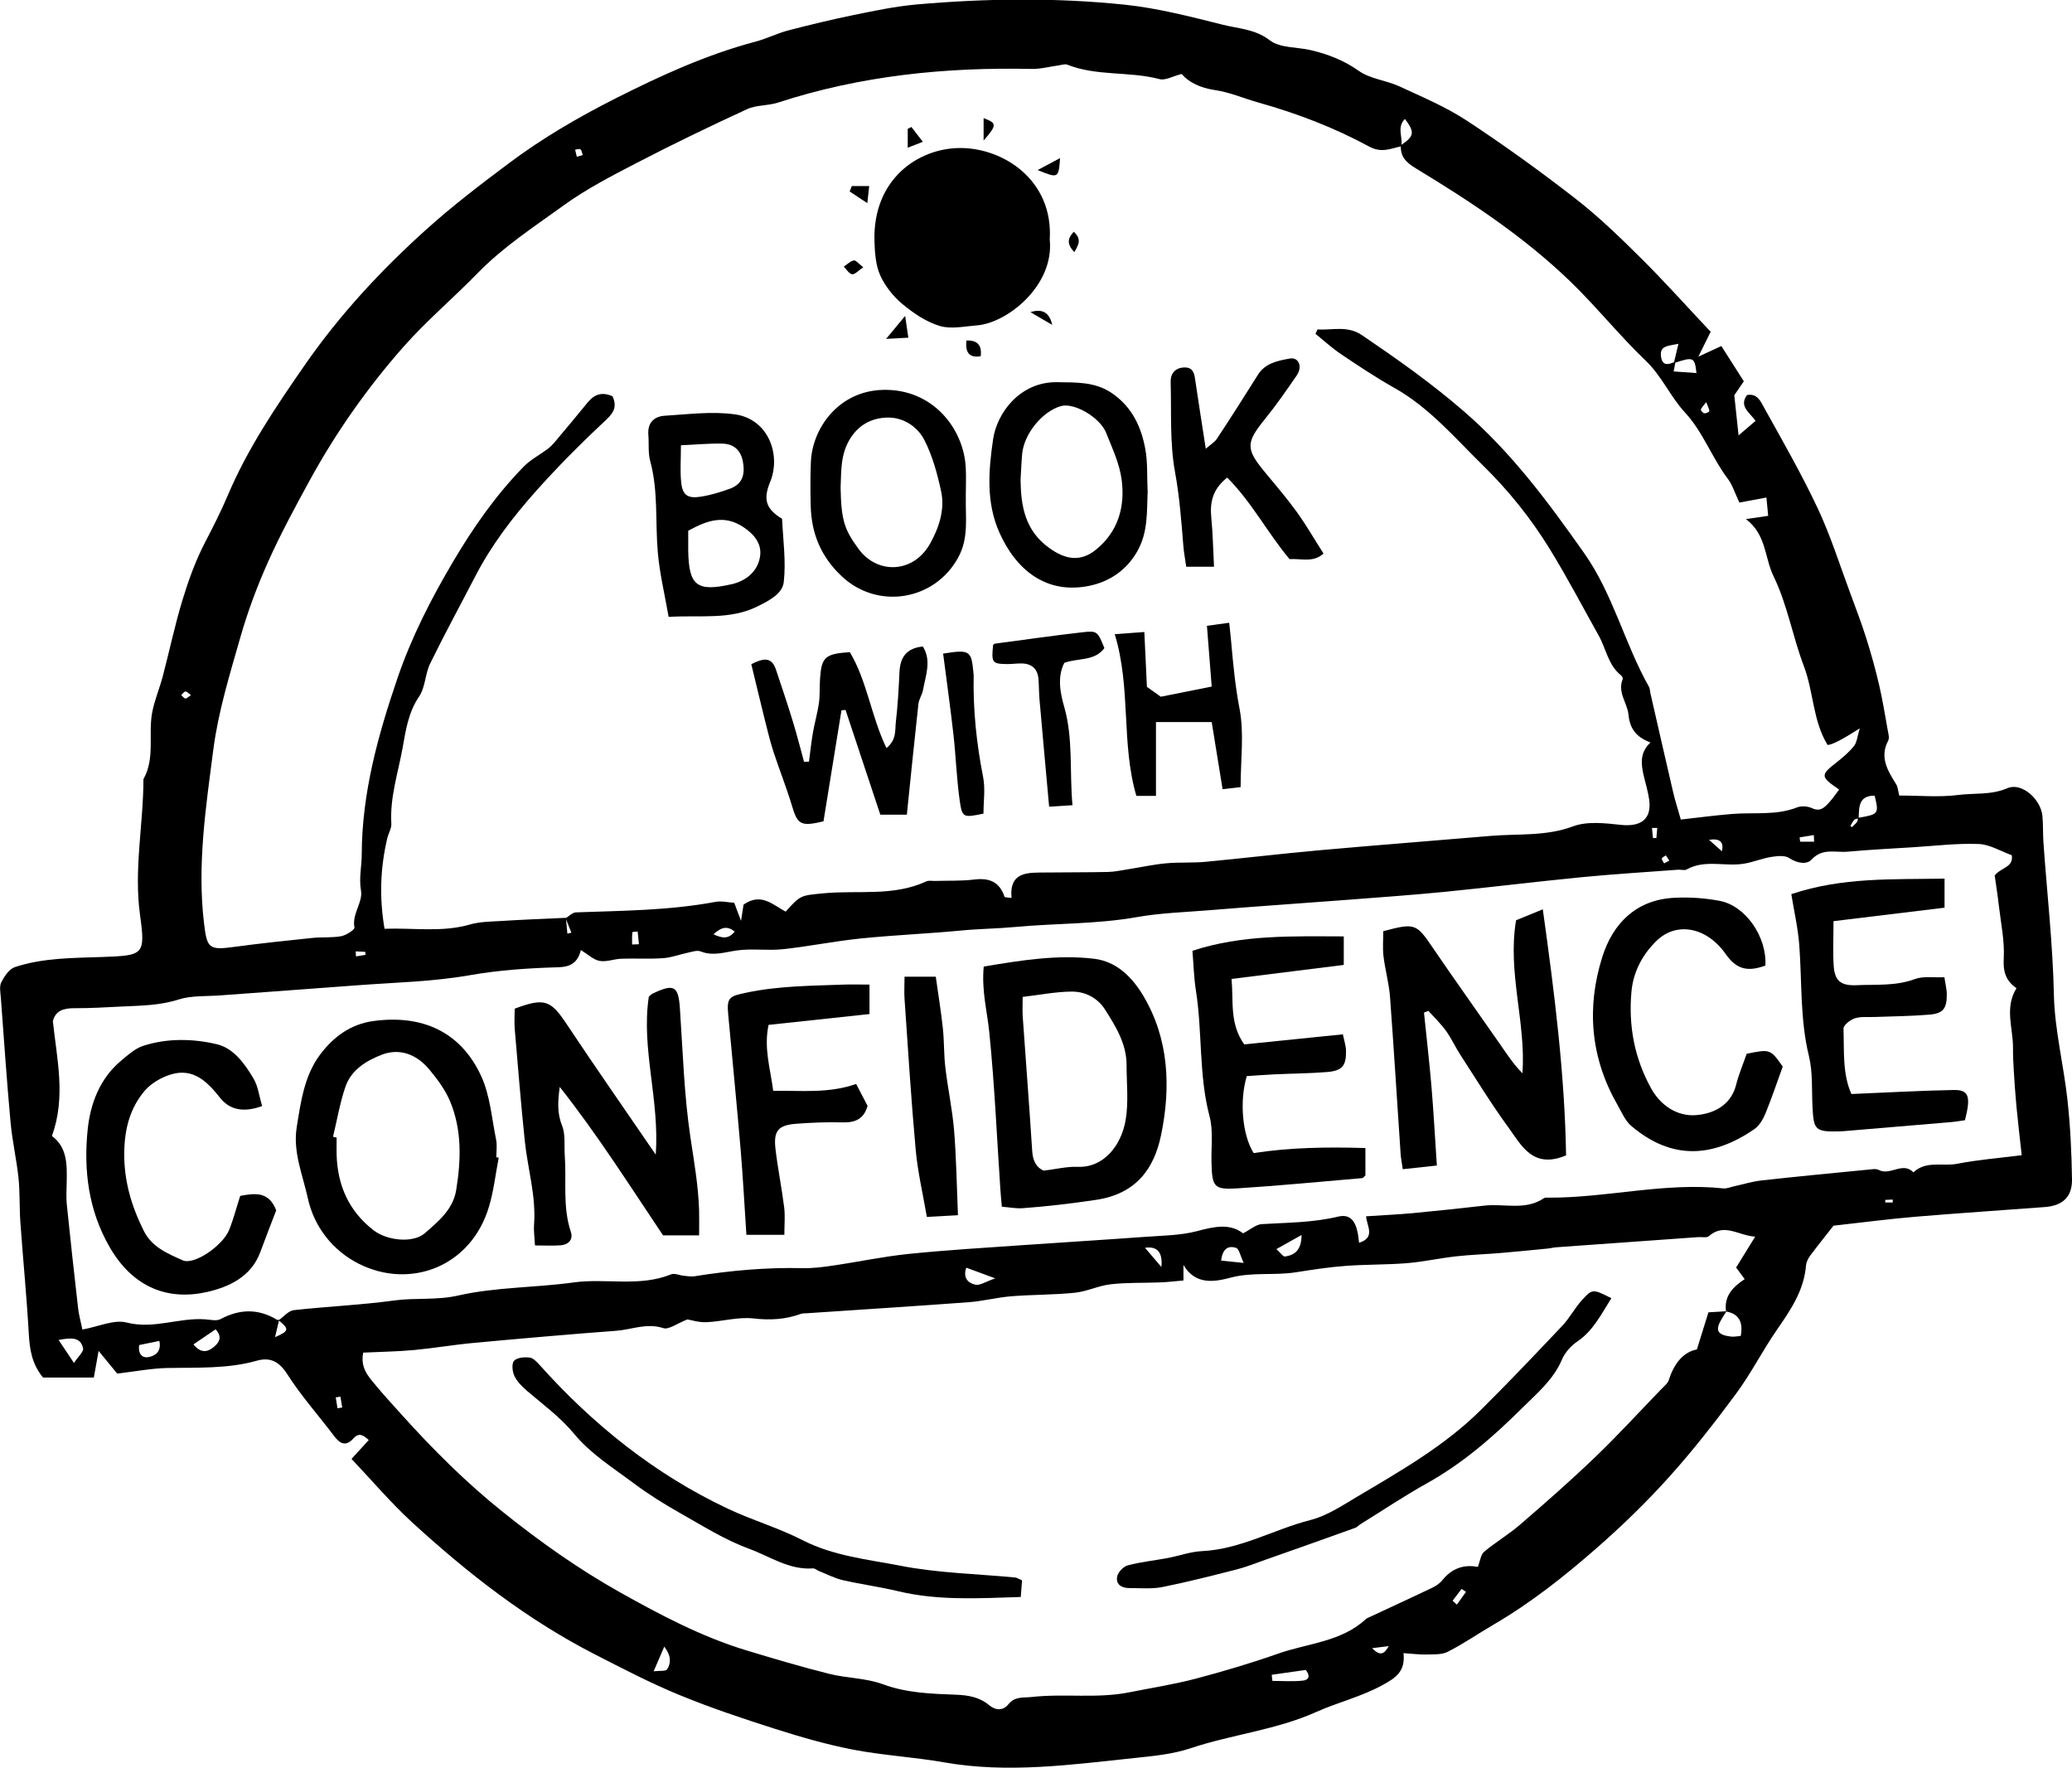
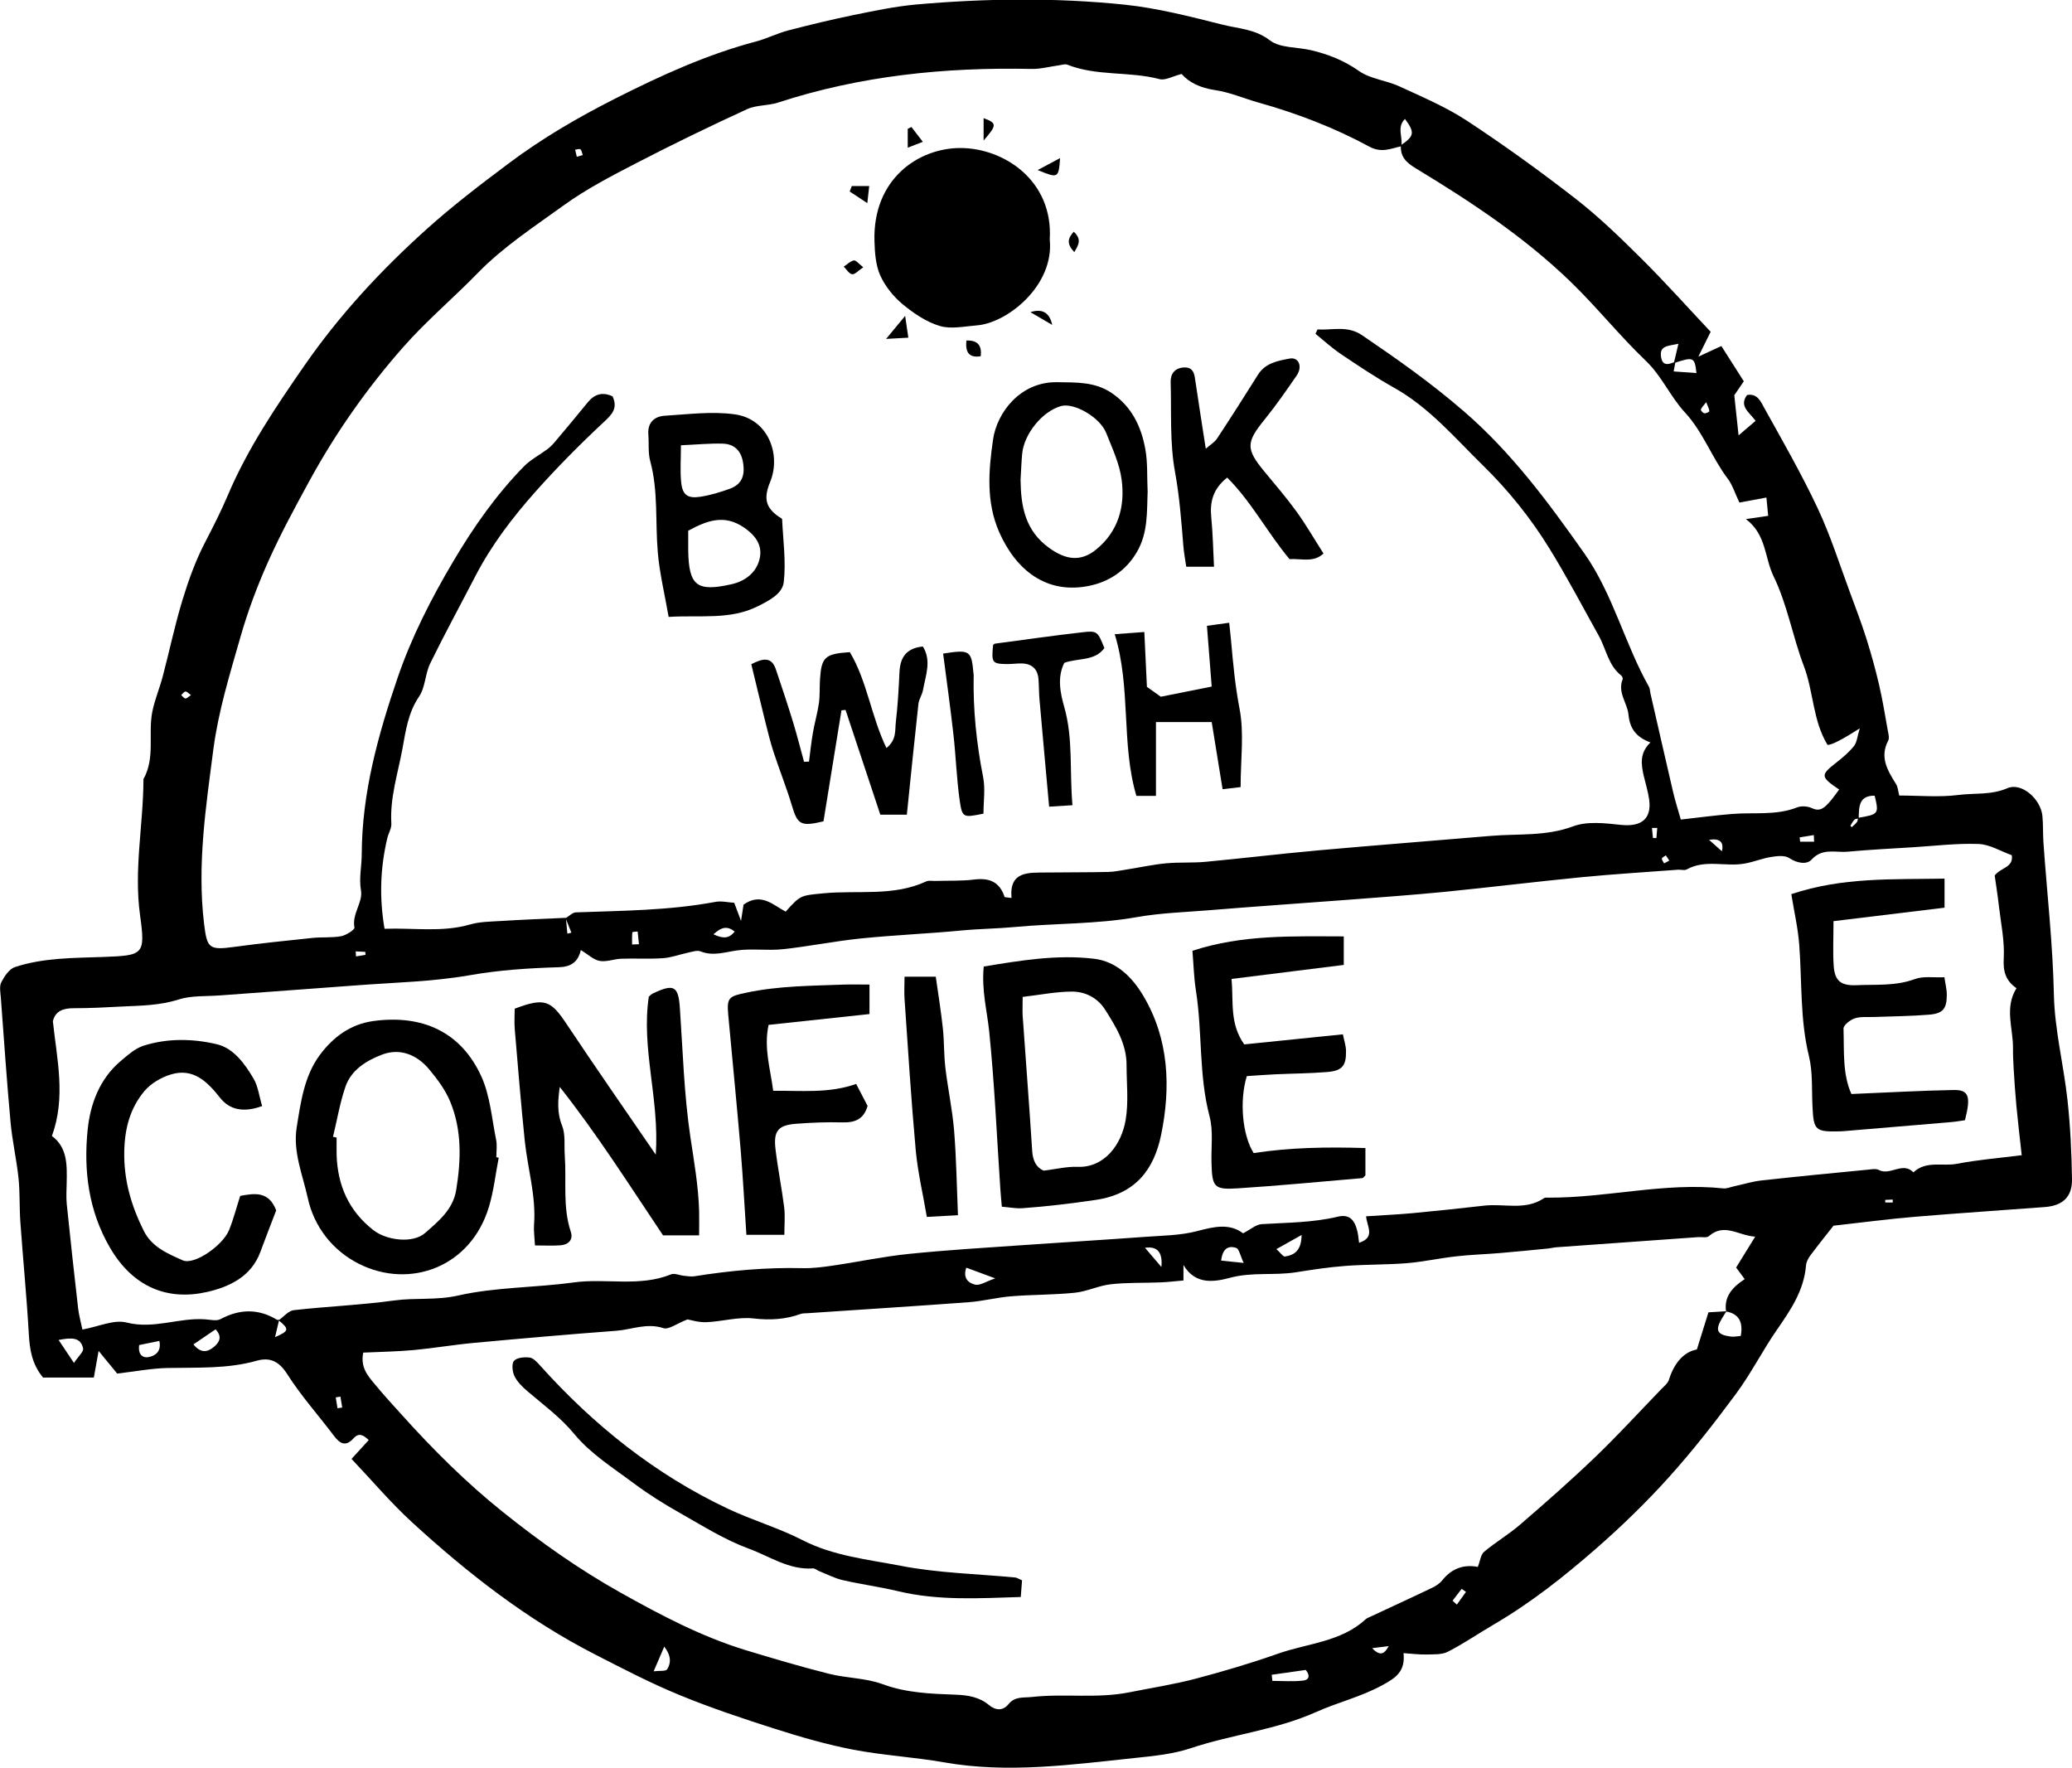
<svg xmlns="http://www.w3.org/2000/svg" id="Camada_2" data-name="Camada 2" viewBox="0 0 304.5 259.78">
  <g id="Camada_1-2" data-name="Camada 1">
    <g>
      <path d="m251.36,48.83c-.68,1.38-1.08,2.19-1.77,3.58,1.51-.7,2.46-1.14,3.38-1.56,1.16,1.83,2.17,3.41,3.3,5.18-.5.74-1.09,1.6-1.4,2.05.22,2.03.39,3.67.63,5.9,1.02-.87,1.73-1.48,2.5-2.14-.94-1.29-2.46-2.14-1.26-3.79,1.56-.3,2.06,1.05,2.56,1.94,2.71,4.87,5.49,9.72,7.85,14.75,1.88,4.01,3.22,8.28,4.77,12.45.82,2.21,1.66,4.42,2.37,6.67.7,2.23,1.33,4.49,1.86,6.77.51,2.18.86,4.4,1.26,6.61.09.53.29,1.18.08,1.59-1.3,2.47-.07,4.41,1.16,6.4.27.43.29,1.01.46,1.67,2.92,0,5.83.28,8.66-.08,2.39-.31,4.83.04,7.24-1,2.09-.9,4.89,1.6,5.14,4.06.13,1.28.06,2.59.15,3.87.52,7.47,1.38,14.91,1.54,22.42.11,5.18,1.44,10.33,2,15.51.42,3.85.6,7.74.66,11.61.04,2.6-1.38,3.88-3.98,4.08-6.32.48-12.65.89-18.97,1.42-3.95.33-7.88.85-12.1,1.32-.99,1.26-2.24,2.82-3.44,4.42-.3.41-.56.94-.6,1.43-.3,3.68-2.27,6.55-4.29,9.47-2.11,3.05-3.79,6.4-5.99,9.37-3.14,4.25-6.41,8.44-9.95,12.36-3.3,3.66-6.87,7.12-10.59,10.37-4.71,4.12-9.63,8.01-15.06,11.18-2.26,1.32-4.43,2.82-6.76,4.01-.88.45-2.07.37-3.12.4-1.04.03-2.09-.11-3.39-.2.3,2.71-1.17,3.66-3.15,4.73-3.12,1.7-6.54,2.51-9.71,3.93-5.92,2.65-12.37,3.29-18.44,5.32-2.61.87-5.45,1.14-8.22,1.43-9.31.98-18.6,2.29-27.99.64-4.44-.78-8.97-1.02-13.39-1.87-3.88-.75-7.71-1.86-11.48-3.06-4.74-1.51-9.47-3.09-14.06-4.98-4.21-1.73-8.28-3.85-12.34-5.93-9.98-5.1-18.74-11.93-26.96-19.47-3.1-2.85-5.84-6.09-8.86-9.28.89-.97,1.69-1.85,2.53-2.77-.79-.74-1.45-1.14-2.25-.24-1.09,1.21-1.95.83-2.83-.34-2.29-3.04-4.85-5.89-6.88-9.08-1.21-1.9-2.53-2.55-4.49-2-4.32,1.22-8.73.98-13.14,1.07-2.32.05-4.63.5-7.38.82-.62-.76-1.53-1.87-2.73-3.33-.25,1.38-.45,2.52-.7,3.91h-7.47c-1.65-2-1.96-4.15-2.09-6.45-.31-5.47-.85-10.93-1.24-16.4-.15-2.15-.05-4.32-.27-6.46-.29-2.74-.92-5.46-1.17-8.2-.56-6.1-.97-12.22-1.43-18.34-.06-.75-.24-1.63.07-2.23.45-.87,1.16-1.95,2-2.23,4.21-1.39,8.63-1.33,13.01-1.49,5.89-.22,6.19-.31,5.38-6.15-.93-6.72.49-13.32.5-19.98,1.76-3.13.66-6.63,1.3-9.89.35-1.77,1.08-3.47,1.54-5.22.98-3.72,1.77-7.51,2.89-11.19.89-2.91,1.93-5.82,3.34-8.52,1.19-2.29,2.35-4.58,3.36-6.96,2.91-6.85,7.04-12.95,11.26-19.04,5.15-7.43,11.25-13.99,17.93-20,3.83-3.44,7.94-6.58,12.07-9.67,4.92-3.69,10.21-6.77,15.73-9.56,6.64-3.35,13.35-6.42,20.56-8.33,1.62-.43,3.15-1.21,4.78-1.64,3.2-.83,6.41-1.61,9.65-2.27,3.03-.62,6.09-1.26,9.16-1.54,10.21-.9,20.46-1.03,30.66.03,4.86.51,9.66,1.76,14.41,2.95,2.31.58,4.73.62,6.9,2.29,1.51,1.16,4.05.96,6.11,1.46,2.5.6,4.8,1.5,6.98,3.04,1.68,1.18,4.01,1.37,5.94,2.26,3.37,1.56,6.84,3.02,9.93,5.05,5.46,3.59,10.78,7.43,15.94,11.44,3.41,2.65,6.55,5.69,9.62,8.74,3.53,3.5,6.85,7.22,10.27,10.85Zm-5.37,4.52c.2-.84.39-1.67.67-2.83-1.56.33-2.77.27-2.56,1.86.2,1.54,1.19,1.15,2.13.76-.09.45-.17.9-.27,1.44,1.29.09,2.3.16,3.35.24-.26-2.36-.43-2.42-3.32-1.46Zm27.07,66.83c3.04-.52,3.08-.58,2.44-3.26-2.4-.02-2.29,1.73-2.35,3.35-.21.05-.48.04-.61.17-.25.25-.42.58-.6.89-.02.03.13.15.2.22.26-.25.55-.47.76-.76.12-.16.11-.41.16-.62Zm-19.31,72.46c-.22.35-.46.7-.67,1.06-1.07,1.75-.76,2.44,1.25,2.7.5.07,1.02-.06,1.49-.09q.59-3.13-2.16-3.59c-.32-2.2.93-3.57,2.74-4.76-.45-.61-.81-1.09-1.26-1.7.87-1.41,1.76-2.86,2.8-4.54-2.46-.15-4.54-2.07-6.81-.07-.32.28-1.04.1-1.58.14-6.94.5-13.89.99-20.83,1.49-.43.03-.85.15-1.27.19-2.34.23-4.68.46-7.02.66-2.13.18-4.28.24-6.41.48-2.44.27-4.85.81-7.29,1.01-3,.24-6.02.17-9.01.4-2.45.18-4.88.56-7.31.94-3.16.49-6.35-.06-9.55.78-2.27.6-5.16,1.18-6.94-1.86v2.28c-1.26.11-2.32.24-3.38.28-2.44.1-4.91,0-7.33.28-1.77.2-3.47,1.06-5.25,1.24-3.1.32-6.23.27-9.34.52-2.09.17-4.14.71-6.23.87-7.91.59-15.83,1.08-23.74,1.62-.32.02-.67,0-.96.1-2.26.82-4.51.95-6.95.67-2.26-.26-4.61.45-6.93.55-1.15.05-2.31-.34-2.78-.41-1.56.6-2.76,1.55-3.56,1.28-2.43-.8-4.62.22-6.9.39-6.94.52-13.88,1.13-20.82,1.77-2.98.27-5.93.78-8.9,1.06-2.48.23-4.98.26-7.47.38-.44,2.18.68,3.41,1.69,4.63,1.26,1.53,2.6,2.99,3.93,4.46,4.63,5.15,9.49,10,14.94,14.36,5.48,4.39,11.15,8.4,17.24,11.81,5.91,3.31,11.91,6.48,18.43,8.47,4.06,1.23,8.13,2.44,12.24,3.47,2.59.65,5.39.61,7.86,1.52,3.54,1.31,7.15,1.41,10.8,1.55,1.78.07,3.42.35,4.82,1.51,1,.84,2.08.86,2.86-.1.99-1.22,2.2-.93,3.48-1.08,4.73-.53,9.52.26,14.22-.67,3.26-.65,6.56-1.16,9.77-2,4.1-1.08,8.18-2.29,12.18-3.7,4.36-1.53,9.26-1.71,12.9-5.08.15-.14.37-.21.56-.3,3.05-1.43,6.12-2.83,9.16-4.29.56-.27,1.13-.64,1.5-1.11,1.38-1.74,3.17-2.36,5.22-1.96.35-.9.43-1.81.92-2.22,1.69-1.42,3.62-2.55,5.29-3.99,3.74-3.23,7.46-6.49,11.02-9.91,3.34-3.2,6.47-6.63,9.69-9.96.42-.44.99-.87,1.16-1.41.75-2.41,2.16-4.11,4.11-4.46.67-2.16,1.21-3.87,1.7-5.46,1.21-.07,1.96-.12,2.7-.16Zm-212.73,1.31c-.19.78-.37,1.56-.6,2.54,2.09-.91,2.11-1.18.53-2.48.74-.52,1.44-1.4,2.23-1.49,4.91-.55,9.86-.75,14.74-1.42,3.12-.43,6.21,0,9.42-.73,5.51-1.25,11.31-1.14,16.94-1.92,4.76-.66,9.68.7,14.34-1.19.51-.21,1.25.15,1.88.21.52.05,1.06.15,1.57.07,5.26-.84,10.55-1.32,15.89-1.19,1.48.03,2.98-.16,4.46-.38,3.7-.54,7.38-1.33,11.1-1.71,5.56-.57,11.15-.9,16.73-1.29,6.01-.42,12.02-.78,18.02-1.22,2.57-.19,5.22-.2,7.68-.85,2.49-.66,4.76-1.17,6.73.33,1.09-.56,1.9-1.3,2.74-1.35,3.75-.23,7.5-.21,11.21-1.1,1.67-.4,2.48.48,2.87,2.25.11.48.14.97.23,1.59,2.47-.79,1.13-2.45,1.03-3.89,2.37-.16,4.6-.26,6.81-.46,3.53-.33,7.05-.71,10.58-1.11,2.92-.33,6.03.76,8.76-1.1.16-.11.42-.07.64-.07,8.6.04,17.07-2.28,25.72-1.36.51.05,1.04-.2,1.57-.31,1.35-.29,2.68-.71,4.04-.86,5.22-.58,10.46-1.08,15.69-1.59.51-.05,1.13-.17,1.54.05,1.67.89,3.51-1.28,5.09.35,1.87-1.77,4.29-.84,6.43-1.26,3.02-.59,6.11-.83,9.48-1.26-.28-2.56-.56-4.89-.78-7.22-.17-1.81-.29-3.63-.4-5.45-.06-1.02-.11-2.04-.1-3.06.03-2.93-1.29-5.91.51-8.81-1.6-1.11-1.98-2.47-1.87-4.39.14-2.53-.41-5.11-.71-7.66-.18-1.58-.43-3.16-.62-4.51.92-1.2,2.79-1.16,2.51-2.98-1.62-.58-3.23-1.59-4.87-1.65-3.21-.12-6.44.28-9.66.48-3.2.2-6.4.36-9.58.65-1.79.17-3.71-.6-5.32,1.17-.69.75-2.11.55-3.27-.23-.64-.43-1.77-.31-2.64-.17-1.33.21-2.61.75-3.94.98-2.81.5-5.78-.66-8.5.86-.33.18-.85.01-1.28.04-4.72.36-9.45.64-14.16,1.1-6.74.66-13.46,1.49-20.2,2.16-4.81.47-9.62.81-14.44,1.18-6.64.51-13.29.95-19.93,1.5-3.6.3-7.19.39-10.82,1.03-5.87,1.04-11.95.89-17.93,1.45-2.56.24-5.2.26-7.81.51-4.92.47-9.86.67-14.78,1.17-3.84.39-7.63,1.17-11.47,1.58-2.23.24-4.53-.13-6.74.18-1.81.25-3.51.88-5.36.14-.51-.2-1.24.06-1.85.19-1.23.26-2.44.73-3.67.81-2.03.14-4.09.01-6.13.08-1.07.04-2.17.5-3.18.32-.89-.16-1.67-.93-2.76-1.6-.44,1.9-1.59,2.48-3.26,2.53-4.39.13-8.74.41-13.11,1.18-5.49.96-11.13,1.06-16.71,1.49-6.65.51-13.3.97-19.95,1.47-2.04.15-4.19,0-6.09.6-2.74.88-5.5.9-8.28,1.03-2.37.12-4.74.26-7.1.25-1.54,0-2.71.37-3.09,1.91.59,5.59,1.94,11.15-.14,16.87,2.3,1.7,2.22,4.3,2.17,6.89-.02,1.04-.09,2.08.01,3.11.52,5.11,1.09,10.22,1.67,15.32.1.92.36,1.81.63,3.12,2.38-.43,4.64-1.51,6.5-1.03,4.01,1.02,7.71-.76,11.56-.47.75.05,1.64.28,2.23-.03,2.83-1.51,5.56-1.57,8.32.1.07.04.21-.01.32-.02ZM205.94,21.49c-1.56.34-2.91,1.03-4.7.06-5.13-2.78-10.59-4.88-16.23-6.46-2.15-.6-4.25-1.53-6.44-1.85-2.14-.31-3.85-1.12-4.92-2.37-1.32.33-2.39.98-3.23.76-4.46-1.18-9.22-.4-13.58-2.13-.34-.13-.81.04-1.21.1-1.35.18-2.71.56-4.06.53-12.67-.27-25.11.99-37.22,4.94-1.47.48-3.18.34-4.56.97-5.48,2.52-10.91,5.15-16.26,7.92-3.67,1.9-7.38,3.82-10.71,6.23-4.33,3.13-8.85,6.07-12.63,9.95-3.57,3.67-7.53,7-10.91,10.84-5.32,6.03-9.95,12.62-13.81,19.69-2.13,3.9-4.26,7.83-6.07,11.88-1.61,3.6-3,7.32-4.08,11.11-1.55,5.41-3.23,10.86-3.96,16.41-1.1,8.49-2.41,17.02-1.37,25.67.44,3.61.7,3.91,4.45,3.4,3.83-.52,7.67-.92,11.51-1.32,1.39-.14,2.82,0,4.19-.25.74-.14,2.01-.97,1.95-1.27-.4-2.01,1.26-3.68.96-5.44-.32-1.86.11-3.57.11-5.35.03-8.97,2.39-17.47,5.25-25.85,2.06-6.03,4.95-11.69,8.2-17.17,2.96-5.01,6.28-9.75,10.35-13.92.99-1.02,2.32-1.7,3.47-2.56.41-.31.79-.68,1.12-1.08,1.62-1.92,3.23-3.85,4.82-5.8,1.02-1.26,2.21-1.56,3.65-.89.81,1.77-.08,2.66-1.33,3.82-3.48,3.25-6.84,6.64-10,10.19-3.36,3.78-6.44,7.81-8.79,12.33-2.23,4.31-4.56,8.57-6.69,12.93-.74,1.52-.7,3.49-1.62,4.84-1.61,2.36-1.97,5.04-2.44,7.63-.67,3.65-1.87,7.24-1.64,11.05.04.7-.43,1.43-.6,2.16-1.02,4.32-1.19,8.66-.4,13.29,4.28-.16,8.43.56,12.56-.63,1.42-.41,2.97-.42,4.47-.51,3.21-.2,6.42-.33,9.62-.47.07.78.15,1.55.22,2.33.2-.05.4-.1.59-.15-.28-.71-.56-1.41-.85-2.12.5-.3,1-.84,1.51-.86,6.85-.25,13.71-.27,20.49-1.54.91-.17,1.89.08,2.78.13.31.83.55,1.46,1,2.66.2-1.3.31-1.99.37-2.39,2.61-1.84,4.35.08,6.19,1.03,2.19-2.45,2.2-2.36,5.54-2.69,5.05-.49,10.27.5,15.12-1.75.36-.17.85-.06,1.28-.07,1.94-.06,3.89.03,5.81-.21,2.21-.27,3.7.37,4.42,2.55.03.08.38.06,1.02.16-.35-3.98,2.51-3.71,5.15-3.74,3.01-.04,6.02-.01,9.03-.08.96-.02,1.92-.23,2.87-.38,1.89-.3,3.76-.71,5.66-.89,1.93-.18,3.88-.04,5.81-.22,5.51-.52,11.01-1.18,16.53-1.68,8.46-.76,16.93-1.41,25.39-2.13,4.03-.34,8.09.09,12.08-1.4,2.09-.78,4.69-.47,7.01-.22,3,.32,4.57-.85,4.18-3.71-.16-1.17-.52-2.3-.79-3.46-.39-1.7-.65-3.39.98-4.94-2.05-.76-3.03-1.98-3.23-4.09-.17-1.72-1.65-3.27-.85-5.21.05-.13-.08-.43-.22-.54-1.91-1.49-2.2-3.88-3.29-5.83-2.41-4.31-4.7-8.7-7.3-12.9-2.73-4.42-5.99-8.48-9.71-12.12-4.14-4.05-7.9-8.54-13.09-11.44-2.67-1.5-5.23-3.21-7.77-4.92-1.33-.89-2.52-1.99-3.77-3l.3-.64c2.19.14,4.38-.62,6.55.85,5.14,3.49,10.17,7.04,14.91,11.14,7.06,6.09,12.46,13.41,17.74,20.9,4.23,6,5.93,13.28,9.51,19.62.15.27.14.62.21.94,1.11,4.83,2.2,9.66,3.33,14.49.31,1.34.74,2.66,1.14,4.08,2.58-.29,5.04-.62,7.52-.82,3.19-.27,6.46.26,9.58-.97.63-.25,1.57-.17,2.19.12,1.2.57,1.84-.12,2.49-.82.55-.59.99-1.28,1.49-1.92-2.78-1.89-2.78-2.12-.37-4,.92-.72,1.84-1.5,2.56-2.41.43-.54.47-1.39.84-2.58q-3.89,2.49-4.74,2.43c-2.19-3.62-2.03-7.79-3.49-11.62-1.64-4.3-2.4-8.98-4.45-13.18-1.32-2.72-1.03-6.1-4.05-8.38,1.4-.2,2.26-.33,3.27-.48-.11-1.08-.19-1.95-.26-2.69-1.56.29-2.86.54-3.97.74-.68-1.43-1.02-2.59-1.7-3.49-2.35-3.1-3.62-6.86-6.32-9.77-2.14-2.32-3.38-5.32-5.75-7.59-3.85-3.68-7.2-7.88-11.02-11.58-6.8-6.58-14.67-11.78-22.73-16.66-1.52-.92-2.3-1.73-2.24-3.41,1.99-1.35,2.09-1.88.61-3.87-1.24,1.21-.29,2.68-.53,3.96ZM8.61,196.9c.82,1.23,1.37,2.06,2.26,3.38.63-.96,1.44-1.65,1.34-2.15-.36-1.64-1.67-1.6-3.59-1.23Zm19.81.65c1.2,1.47,2.21,1.04,3.04.35.72-.6,1.28-1.44.22-2.56-1.05.72-2.06,1.4-3.26,2.22Zm158.47,48.55c.03.3.07.6.1.9,1.49,0,2.99.12,4.46-.04,1.08-.12,1.03-.86.44-1.57-1.73.25-3.37.48-5,.71Zm-7.43-60.86c.98.1,1.84.19,3.31.34-.52-1.11-.67-2.05-1.09-2.2-1.21-.41-2.02.15-2.22,1.85Zm-37.45,1.03c-.55,1.54.31,2.29,1.34,2.51.67.14,1.5-.45,2.91-.93-1.91-.71-3.02-1.12-4.25-1.57Zm49.28-4.8c-1.41.79-2.42,1.36-3.71,2.08.58.52.98,1.13,1.27,1.09,1.34-.21,2.41-.84,2.43-3.16Zm-95.23,64.12c.9-.11,1.79.02,1.98-.29.55-.87.66-1.91-.42-3.34-.59,1.37-1,2.33-1.56,3.63Zm-75.61-47.94c-.19,1.27.42,1.94,1.37,1.77,1-.18,1.93-.81,1.6-2.38-1.1.22-2.06.42-2.97.61Zm150.23-11.47q.31-3.23-2.41-2.82c.73.85,1.35,1.58,2.41,2.82Zm80.48-62.77c.73.64,1.25,1.1,1.89,1.68q.48-2.06-1.89-1.68Zm-146.31,13.88c1.36.63,2.22.7,3.13-.4-1.11-.86-1.93-.69-3.13.4Zm161.75-13.61c-.01-.32-.03-.64-.04-.97-.7.11-1.39.23-2.09.34.03.21.05.42.08.63h2.05Zm-173.71,15.11c.34-.01.68-.03,1.01-.04-.06-.62-.13-1.25-.19-1.87-.27.03-.78.05-.78.11-.06.6-.04,1.2-.04,1.8Zm184.16,37.53c0,.13,0,.26.01.38h1.1c0-.14,0-.29-.01-.43-.37.02-.73.03-1.1.05Zm-227.02,28.91c-.23.04-.46.08-.69.11.09.53.17,1.07.26,1.6.23-.04.46-.08.69-.11-.09-.53-.17-1.07-.26-1.6Zm154.06,36.66c-.67.08-1.34.17-2.44.3,1.34,1.41,1.9.62,2.44-.3Zm9.38-6.67c.21.19.42.38.63.57.45-.62.89-1.25,1.34-1.87-.21-.15-.43-.29-.64-.44-.44.58-.89,1.16-1.33,1.74Zm37.28-176.13c-.44.58-.72.82-.79,1.11-.03.14.32.5.52.53.24.03.72-.19.72-.32,0-.31-.2-.62-.46-1.32ZM52.27,139.8c.02.25.03.49.05.74.47-.08.93-.15,1.4-.23-.01-.15-.03-.29-.04-.44-.47-.02-.94-.05-1.41-.07Zm193.05-13.34c-.22-.33-.36-.55-.51-.77-.2.16-.55.29-.58.47-.03.21.21.47.33.71.23-.12.45-.24.76-.41ZM85.64,22.78c-.13-.35-.16-.71-.35-.84-.17-.11-.51.03-.77.06.08.35.16.69.25,1.04.26-.08.52-.15.88-.26ZM28.06,102.13c-.37-.25-.61-.54-.81-.51-.22.02-.41.33-.62.52.21.18.4.48.62.5.21.02.44-.26.81-.5Zm215.49,19.53c-.26,0-.52,0-.78,0,.05.5.1.99.15,1.49h.5c.04-.5.09-1,.13-1.49Z" />
      <path d="m154.27,35.19c.69,6.78-6.25,12.27-10.68,12.62-1.83.14-3.81.59-5.48.09-1.98-.59-3.86-1.87-5.48-3.21-1.35-1.13-2.57-2.65-3.28-4.24-.67-1.51-.79-3.35-.84-5.05-.25-9.1,6.45-13.65,12.63-13.65,6.36,0,13.67,4.76,13.13,13.45Z" />
      <path d="m98.26,90.64c-.59-3.39-1.33-6.42-1.59-9.48-.39-4.47.09-9.01-1.12-13.43-.33-1.22-.16-2.57-.27-3.86-.14-1.78.89-2.69,2.43-2.78,3.43-.21,6.95-.68,10.31-.2,4.96.71,6.78,6,5.16,9.93-1,2.42-.65,3.77,1.27,5.11.18.12.49.25.49.38.14,3.08.59,6.2.24,9.23-.19,1.69-2.09,2.69-3.8,3.54-4.09,2.05-8.38,1.28-13.12,1.57Zm2.88-12.65c0,1.14-.01,2,0,2.86.08,5.21,1.24,6.16,6.37,5,2.09-.47,3.76-1.81,4.16-3.92.36-1.87-.68-3.3-2.37-4.44-2.88-1.94-5.39-1.01-8.16.5Zm-1.07-12.56c0,2.08-.14,3.79.04,5.47.19,1.84.95,2.39,2.85,2.09,1.47-.23,2.92-.67,4.32-1.18,1.71-.64,2.25-1.89,1.91-3.89-.28-1.67-1.27-2.69-3-2.73-1.92-.05-3.84.14-6.11.24Z" />
      <path d="m123.66,104.39c-.88,5.47-1.77,10.94-2.64,16.3-3.35.8-3.81.48-4.64-2.3-.79-2.65-1.83-5.23-2.69-7.86-.46-1.41-.82-2.86-1.18-4.3-.71-2.86-1.4-5.73-2.1-8.63,1.73-.88,2.97-1.13,3.61.76.88,2.6,1.75,5.21,2.55,7.83.58,1.9,1.06,3.83,1.59,5.75.24,0,.49-.01.73-.02.18-1.41.33-2.82.57-4.22.25-1.47.68-2.91.89-4.39.16-1.17.08-2.36.16-3.54.21-3.21.74-3.7,4.38-3.94,2.54,4.23,3.12,9.4,5.38,14.09,1.52-1.21,1.24-2.62,1.38-3.8.29-2.45.42-4.93.54-7.4.11-2.09.97-3.47,3.43-3.72,1.31,2.08.41,4.25.03,6.37-.12.71-.6,1.36-.68,2.07-.59,5.32-1.12,10.65-1.7,16.27h-3.9c-1.73-5.2-3.42-10.29-5.11-15.39-.2.02-.4.04-.6.06Z" />
-       <path d="m141.94,73.1c-.07,2.96.45,5.94-1.11,8.8-3.45,6.36-11.82,7.74-17.1,2.81-3.07-2.87-4.5-6.32-4.59-10.42-.05-2.15-.07-4.3.03-6.45.22-4.91,4.06-10.4,10.62-10.55,7.28-.17,11.79,5.67,12.13,11.3.09,1.5.01,3.01.01,4.51Zm-18.41-1.57c.09,5.08.6,6.32,2.65,9.14,2.71,3.72,8.02,3.65,10.51-.8,1.28-2.28,2.21-4.99,1.61-7.71-.56-2.57-1.27-5.2-2.46-7.51-1.04-2-3.13-3.37-5.52-3.29-2.15.08-4.03.99-5.32,3-1.5,2.33-1.36,4.86-1.46,7.17Z" />
      <path d="m168.66,72.08c-.13,3.08.09,6.16-1.58,9.03-1.61,2.77-4.13,4.38-6.98,4.97-6.35,1.31-10.8-2.34-13.25-7.87-1.97-4.45-1.56-9.14-.91-13.63.56-3.91,3.97-8.51,9.43-8.42,2.78.05,5.54-.09,8.03,1.61,2.94,2.01,4.31,4.91,4.91,8.2.37,1.99.24,4.07.34,6.11Zm-18.68-1.57c.05,3.93.68,7.49,4.24,10.03,2.41,1.73,4.61,2.06,6.88.2,3.25-2.65,4.25-6.31,3.74-10.22-.3-2.36-1.38-4.64-2.27-6.89-.93-2.34-4.75-4.5-6.65-3.96-2.72.77-5.41,4.05-5.7,6.99-.12,1.28-.16,2.57-.24,3.85Z" />
      <path d="m194.5,81.34c-1.47,1.37-3.24.72-4.99.82-3.23-3.85-5.58-8.41-9.16-11.98-2.12,1.67-2.57,3.61-2.34,5.89.23,2.32.27,4.66.4,7.21h-4.08c-.15-1.06-.35-2.08-.43-3.11-.29-3.62-.56-7.21-1.22-10.82-.79-4.29-.51-8.78-.64-13.18-.04-1.23.6-2.08,1.9-2.17,1.53-.1,1.6,1.06,1.76,2.17.46,3.14.96,6.27,1.5,9.77.67-.59,1.3-.95,1.66-1.5,2.04-3.09,4.03-6.22,6-9.36,1.09-1.74,2.93-2.07,4.67-2.39,1.33-.25,1.93,1.19,1.03,2.49-1.51,2.19-3.03,4.39-4.71,6.46-2.73,3.37-2.78,4.32-.06,7.62,1.62,1.96,3.28,3.89,4.77,5.95,1.4,1.94,2.6,4.03,3.93,6.11Z" />
      <path d="m163.84,93.19c1.64-.12,2.84-.21,4.33-.32.14,2.88.26,5.43.38,8.06.76.54,1.52,1.08,2.04,1.45,2.53-.5,4.78-.95,7.48-1.49-.22-2.87-.44-5.67-.7-8.93.75-.1,1.9-.26,3.27-.45.12,1.14.22,1.97.29,2.8.29,3.29.6,6.54,1.23,9.82.7,3.61.16,7.46.16,11.53-.7.08-1.59.18-2.65.31-.54-3.36-1.05-6.5-1.6-9.87h-8.19v10.85h-2.88c-2.27-7.71-.75-15.8-3.18-23.76Z" />
      <path d="m145.96,94.76c.09-.06.17-.17.26-.18,4.31-.57,8.61-1.19,12.93-1.68,2.1-.24,2.17-.09,3.15,2.33-1.43,1.96-3.84,1.43-5.89,2.17-1.08,2.14-.58,4.47,0,6.52,1.32,4.65.75,9.35,1.2,14.4-1.21.08-2.18.14-3.43.22-.49-5.46-.97-10.64-1.42-15.81-.08-.96-.07-1.93-.14-2.89-.11-1.54-.98-2.33-2.5-2.35-.75-.01-1.5.11-2.25.09-2.06-.04-2.19-.23-1.92-2.82Z" />
      <path d="m138.62,96.04c3.91-.62,4.14-.45,4.44,2.86,0,.11.04.21.03.32-.1,5.04.41,10.02,1.39,14.97.34,1.73.05,3.59.05,5.37-2.98.61-3.13.63-3.5-1.98-.45-3.18-.55-6.42-.91-9.62-.44-3.92-.99-7.82-1.52-11.93Z" />
      <path d="m133.02,46.42c.2,1.33.31,2.11.47,3.2-1.06.06-1.89.11-3.27.18,1.06-1.28,1.7-2.06,2.8-3.38Z" />
      <path d="m152.49,24.99c1.27-.68,2.19-1.17,3.3-1.76-.22,2.98-.26,3-3.3,1.76Z" />
      <path d="m142.02,50.04q2.42-.11,2.1,2.31c-1.68.26-2.28-.53-2.1-2.31Z" />
      <path d="m126.86,39.28c-.73.49-1.23,1.08-1.63,1.02-.46-.07-.83-.72-1.23-1.12.49-.32.95-.81,1.48-.91.3-.06.73.5,1.39,1.01Z" />
      <path d="m151.43,45.87q2.62-.84,3.2,1.87c-1.09-.64-1.92-1.12-3.2-1.87Z" />
      <path d="m125.18,27.34h2.56c-.08.74-.15,1.33-.28,2.51-1.08-.71-1.83-1.21-2.59-1.71l.31-.8Z" />
      <path d="m133.4,21.7v-2.77l.54-.27c.5.64.99,1.29,1.68,2.18-.75.29-1.27.49-2.22.86Z" />
      <path d="m157.88,37.05c-1.13-1.21-1-1.99-.08-3,1.2,1.13.72,1.89.08,3Z" />
      <path d="m144.55,20.65v-3.29c1.97.73,1.99,1.01,0,3.29Z" />
      <path d="m78.62,183.01c-.07-1.32-.2-2.17-.14-3.01.33-4.21-.93-8.24-1.36-12.36-.56-5.45-1.01-10.91-1.47-16.37-.09-1.05-.01-2.11-.01-3.05,4.4-1.65,5.3-1.25,7.65,2.29,4.14,6.22,8.42,12.36,13.08,19.16.57-8.17-2.17-15.56-1.02-23.22.12-.09.33-.34.61-.47,3.12-1.48,3.74-1.08,3.96,2.23.43,6.3.61,12.65,1.54,18.89.54,3.59,1.17,7.15,1.28,10.79.03,1.16,0,2.31,0,3.64h-5.3c-4.99-7.44-9.69-14.87-15.18-21.81-.27,1.99-.42,3.77.33,5.65.54,1.33.3,2.97.41,4.47.27,3.73-.34,7.51.89,11.18.38,1.14-.35,1.88-1.5,1.97-1.16.09-2.33.02-3.78.02Z" />
-       <path d="m203.3,136.83c4.66-1.24,4.85-1.1,7.25,2.42,3.19,4.69,6.5,9.31,9.74,13.97,1.06,1.52,2.05,3.08,3.45,4.5.53-7.52-2.23-14.8-.94-22.49,1.08-.44,2.3-.94,3.93-1.61,1.73,12.39,3.23,24.31,3.42,36.16-4.91,2.06-6.57-1.5-8.49-4.13-2.5-3.42-4.72-7.06-7.03-10.62-.75-1.15-1.32-2.43-2.12-3.54-.76-1.06-1.72-1.97-2.6-2.95-.21.09-.43.18-.64.26.37,3.63.79,7.25,1.1,10.88.31,3.69.51,7.39.79,11.59-1.36.15-3.08.33-5.01.54-.14-.98-.26-1.58-.31-2.18-.52-7.7-.99-15.41-1.56-23.11-.15-2.01-.72-3.99-.96-6-.15-1.25-.03-2.53-.03-3.7Z" />
      <path d="m144.57,142.03c5.51-.92,10.8-1.78,16.18-1.15,3.38.39,5.66,2.77,7.24,5.4,3.82,6.38,4.09,13.51,2.64,20.52-1.02,4.9-3.62,8.64-9.6,9.52-3.58.53-7.16.96-10.76,1.22-.94.07-1.9-.13-3.04-.22-.08-.95-.17-1.77-.22-2.6-.52-7.7-.85-15.41-1.63-23.08-.31-3.07-1.15-6.08-.81-9.62Zm5.72,4.48c0,1.25-.04,2,0,2.74.46,6.62.98,13.24,1.4,19.87.09,1.45.61,2.44,1.68,2.9,1.83-.22,3.42-.62,5-.56,3.87.16,6.44-3.19,7.06-6.92.44-2.61.13-5.35.13-8.04,0-3.12-1.59-5.67-3.17-8.16-1.1-1.72-2.91-2.64-4.88-2.63-2.32.01-4.64.48-7.21.78Z" />
      <path d="m73.29,170.13c-.47,2.4-.73,4.86-1.43,7.19-2.65,8.86-11.59,12.15-19.08,8.41-3.9-1.95-6.64-5.48-7.55-9.69-.74-3.38-2.2-6.76-1.63-10.36.6-3.74,1.11-7.61,3.45-10.72,1.91-2.54,4.41-4.45,7.8-4.92,7.23-.99,12.9,1.6,15.88,8.12,1.3,2.84,1.54,6.19,2.18,9.32.17.83.03,1.71.03,2.57.12.02.24.05.36.07Zm-24.34-3.08c.17.04.35.07.52.11,0,.86-.02,1.72,0,2.58.15,4.48,1.8,8.22,5.41,11.03,1.95,1.52,5.79,1.98,7.57.43,1.97-1.72,4.13-3.47,4.59-6.32.72-4.41.86-8.83-.89-13.03-.71-1.71-1.89-3.29-3.09-4.73-1.79-2.14-4.28-3.15-6.91-2.15-2.25.86-4.53,2.22-5.38,4.71-.82,2.38-1.23,4.9-1.83,7.36Z" />
      <path d="m272.08,160.76c5.38-.22,10.2-.5,15.02-.59,2.24-.04,2.57.93,1.67,4.44-.63.09-1.34.22-2.06.28-5.22.45-10.45.88-15.67,1.32-.21.02-.43.03-.64.04-3.64.08-3.87-.14-4.04-3.67-.12-2.47.06-5.02-.52-7.39-1.32-5.39-1.01-10.87-1.42-16.31-.19-2.52-.77-5.01-1.17-7.49,7.54-2.52,14.91-2.14,22.52-2.28v4.27c-5.43.66-10.89,1.32-16.32,1.98,0,2.51-.11,4.55.03,6.57.15,2.19,1.04,2.94,3.35,2.84,2.87-.13,5.76.15,8.58-.9,1.24-.46,2.74-.2,4.34-.27.13.94.35,1.75.35,2.57,0,2.05-.55,2.76-2.58,2.93-2.68.22-5.37.24-8.06.34-.97.04-1.99-.09-2.88.2-.67.22-1.68,1-1.66,1.51.11,3.28-.17,6.65,1.16,9.6Z" />
      <path d="m175.25,139.71c7.34-2.4,14.67-2.12,22.23-2.11v4.19c-5.49.69-10.85,1.35-16.49,2.06.3,3.41-.31,6.54,1.86,9.62,4.71-.48,9.48-.97,14.5-1.48.17.86.45,1.65.46,2.45.04,2.18-.57,2.91-2.78,3.09-2.57.21-5.16.22-7.74.34-1.38.06-2.76.18-4.06.26-1.12,3.66-.64,8.73,1.01,11.31,5.36-.83,10.78-.91,16.42-.74v4.01c-.17.15-.31.4-.48.41-6.08.52-12.16,1.11-18.25,1.5-3.54.23-3.8-.17-3.89-3.8-.06-2.26.28-4.63-.28-6.76-1.61-6.1-1.04-12.38-2.01-18.52-.3-1.89-.34-3.82-.51-5.82Z" />
      <path d="m38.52,162.53q-4.06,1.49-6.2-1.24c-1.84-2.33-3.91-4.4-7.19-3.41-1.43.43-2.94,1.31-3.89,2.43-2.11,2.51-2.91,5.48-2.98,8.89-.08,4.23,1.03,7.97,2.86,11.65,1.2,2.42,3.55,3.37,5.73,4.35,1.67.75,5.89-2.16,6.82-4.46.64-1.58,1.06-3.24,1.63-5.01,2.1-.38,4.2-.74,5.29,2.13-.75,1.97-1.57,4.03-2.33,6.11-1.34,3.66-4.63,5.15-7.84,5.88-5.72,1.29-10.84-.63-14.27-6.53-3.14-5.4-3.88-11.31-3.27-17.3.38-3.76,1.74-7.47,4.85-10.1,1.02-.86,2.09-1.84,3.31-2.24,3.54-1.14,7.28-1.07,10.81-.24,2.48.58,4.13,2.88,5.42,5.07.66,1.12.81,2.55,1.25,4Z" />
-       <path d="m259.43,141.89c-2.49.9-4.17.66-5.82-1.69-2.76-3.95-7.16-4.8-10.09-2.02-2.04,1.94-3.49,4.53-3.76,7.52-.46,5.02.43,9.77,2.88,14.22,1.43,2.6,3.91,4.12,6.5,3.95,2.48-.16,5.21-1.31,6-4.47.38-1.52,1.01-2.99,1.55-4.55,3.45-.71,3.48-.7,5.3,1.88-.82,2.25-1.61,4.62-2.56,6.94-.35.84-.9,1.76-1.63,2.26-6.09,4.18-12.1,4.58-18.06-.47-.91-.77-1.43-2.05-2.05-3.13-3.95-6.89-4.56-14.25-2.23-21.67,1.54-4.92,4.95-8.44,10.55-8.73,2.23-.12,4.53.03,6.73.45,3.77.72,6.94,5.26,6.7,9.51Z" />
      <path d="m127.78,144.68v4.33c-5.04.54-9.89,1.06-14.83,1.59-.73,3.43.26,6.4.68,9.69,4.12-.06,8.14.42,12.19-1.01.56,1.08,1.14,2.18,1.68,3.23-.56,1.96-1.86,2.47-3.7,2.42-2.25-.06-4.52.03-6.77.2-2.68.2-3.38,1.04-3.06,3.75.34,2.85.91,5.67,1.27,8.51.16,1.26.03,2.55.03,4.06h-5.58c-.29-4.36-.5-8.41-.84-12.46-.56-6.63-1.22-13.26-1.83-19.89-.24-2.56.15-2.7,2.7-3.24,4.76-1,9.56-1,14.36-1.18,1.06-.04,2.13,0,3.7,0Z" />
      <path d="m140.77,178.57c-1.65.09-2.98.16-4.56.25-.59-3.44-1.35-6.64-1.64-9.87-.67-7.38-1.13-14.78-1.64-22.18-.07-1.02,0-2.04,0-3.25h4.59c.36,2.55.77,5.05,1.04,7.57.21,1.92.14,3.87.37,5.79.36,3.07,1.02,6.11,1.28,9.19.33,4.05.39,8.13.57,12.51Z" />
      <path d="m150.2,232.24c-.06.77-.12,1.48-.19,2.43-6.13.19-12.1.57-18.03-.85-2.69-.64-5.45-1.01-8.15-1.63-1.2-.28-2.33-.88-3.49-1.34-.29-.12-.58-.4-.86-.38-3.52.26-6.39-1.79-9.46-2.91-3.54-1.3-6.81-3.38-10.13-5.25-2.3-1.3-4.57-2.72-6.69-4.3-3.05-2.28-6.4-4.38-8.77-7.25-2.08-2.52-4.58-4.32-6.97-6.37-.72-.62-1.46-1.35-1.86-2.19-.31-.64-.43-1.83-.05-2.24.44-.48,1.54-.57,2.3-.47.54.07,1.07.67,1.49,1.13,7.88,8.79,16.95,16.05,27.67,21.1,3.56,1.68,7.4,2.79,10.89,4.58,4.57,2.35,9.58,2.84,14.43,3.78,5.53,1.08,11.26,1.19,16.89,1.73.2.02.39.16.97.41Z" />
-       <path d="m236.81,190.75c-1.54,2.46-2.7,4.82-5.03,6.39-.93.63-1.81,1.63-2.24,2.65-1.25,2.95-3.67,4.96-5.8,7.07-4.22,4.2-8.72,8.13-14,11.08-3.34,1.86-6.53,4-9.79,6.02-.27.17-.5.45-.79.55-4.39,1.58-8.79,3.14-13.2,4.69-1.41.5-2.81,1.06-4.26,1.43-3.61.92-7.23,1.85-10.89,2.58-1.56.31-3.21.14-4.83.15-1.12,0-2.04-.52-1.8-1.7.13-.64.91-1.47,1.56-1.64,1.92-.51,3.92-.71,5.89-1.08,1.68-.32,3.33-.93,5.01-1.01,5.68-.27,10.58-3.2,15.94-4.57,2.41-.61,4.63-2.1,6.82-3.4,6.39-3.79,12.88-7.48,18.21-12.76,4.08-4.04,8.03-8.21,11.98-12.38,1.08-1.14,1.82-2.59,2.88-3.76,1.55-1.71,1.61-1.66,4.33-.3Z" />
    </g>
  </g>
</svg>